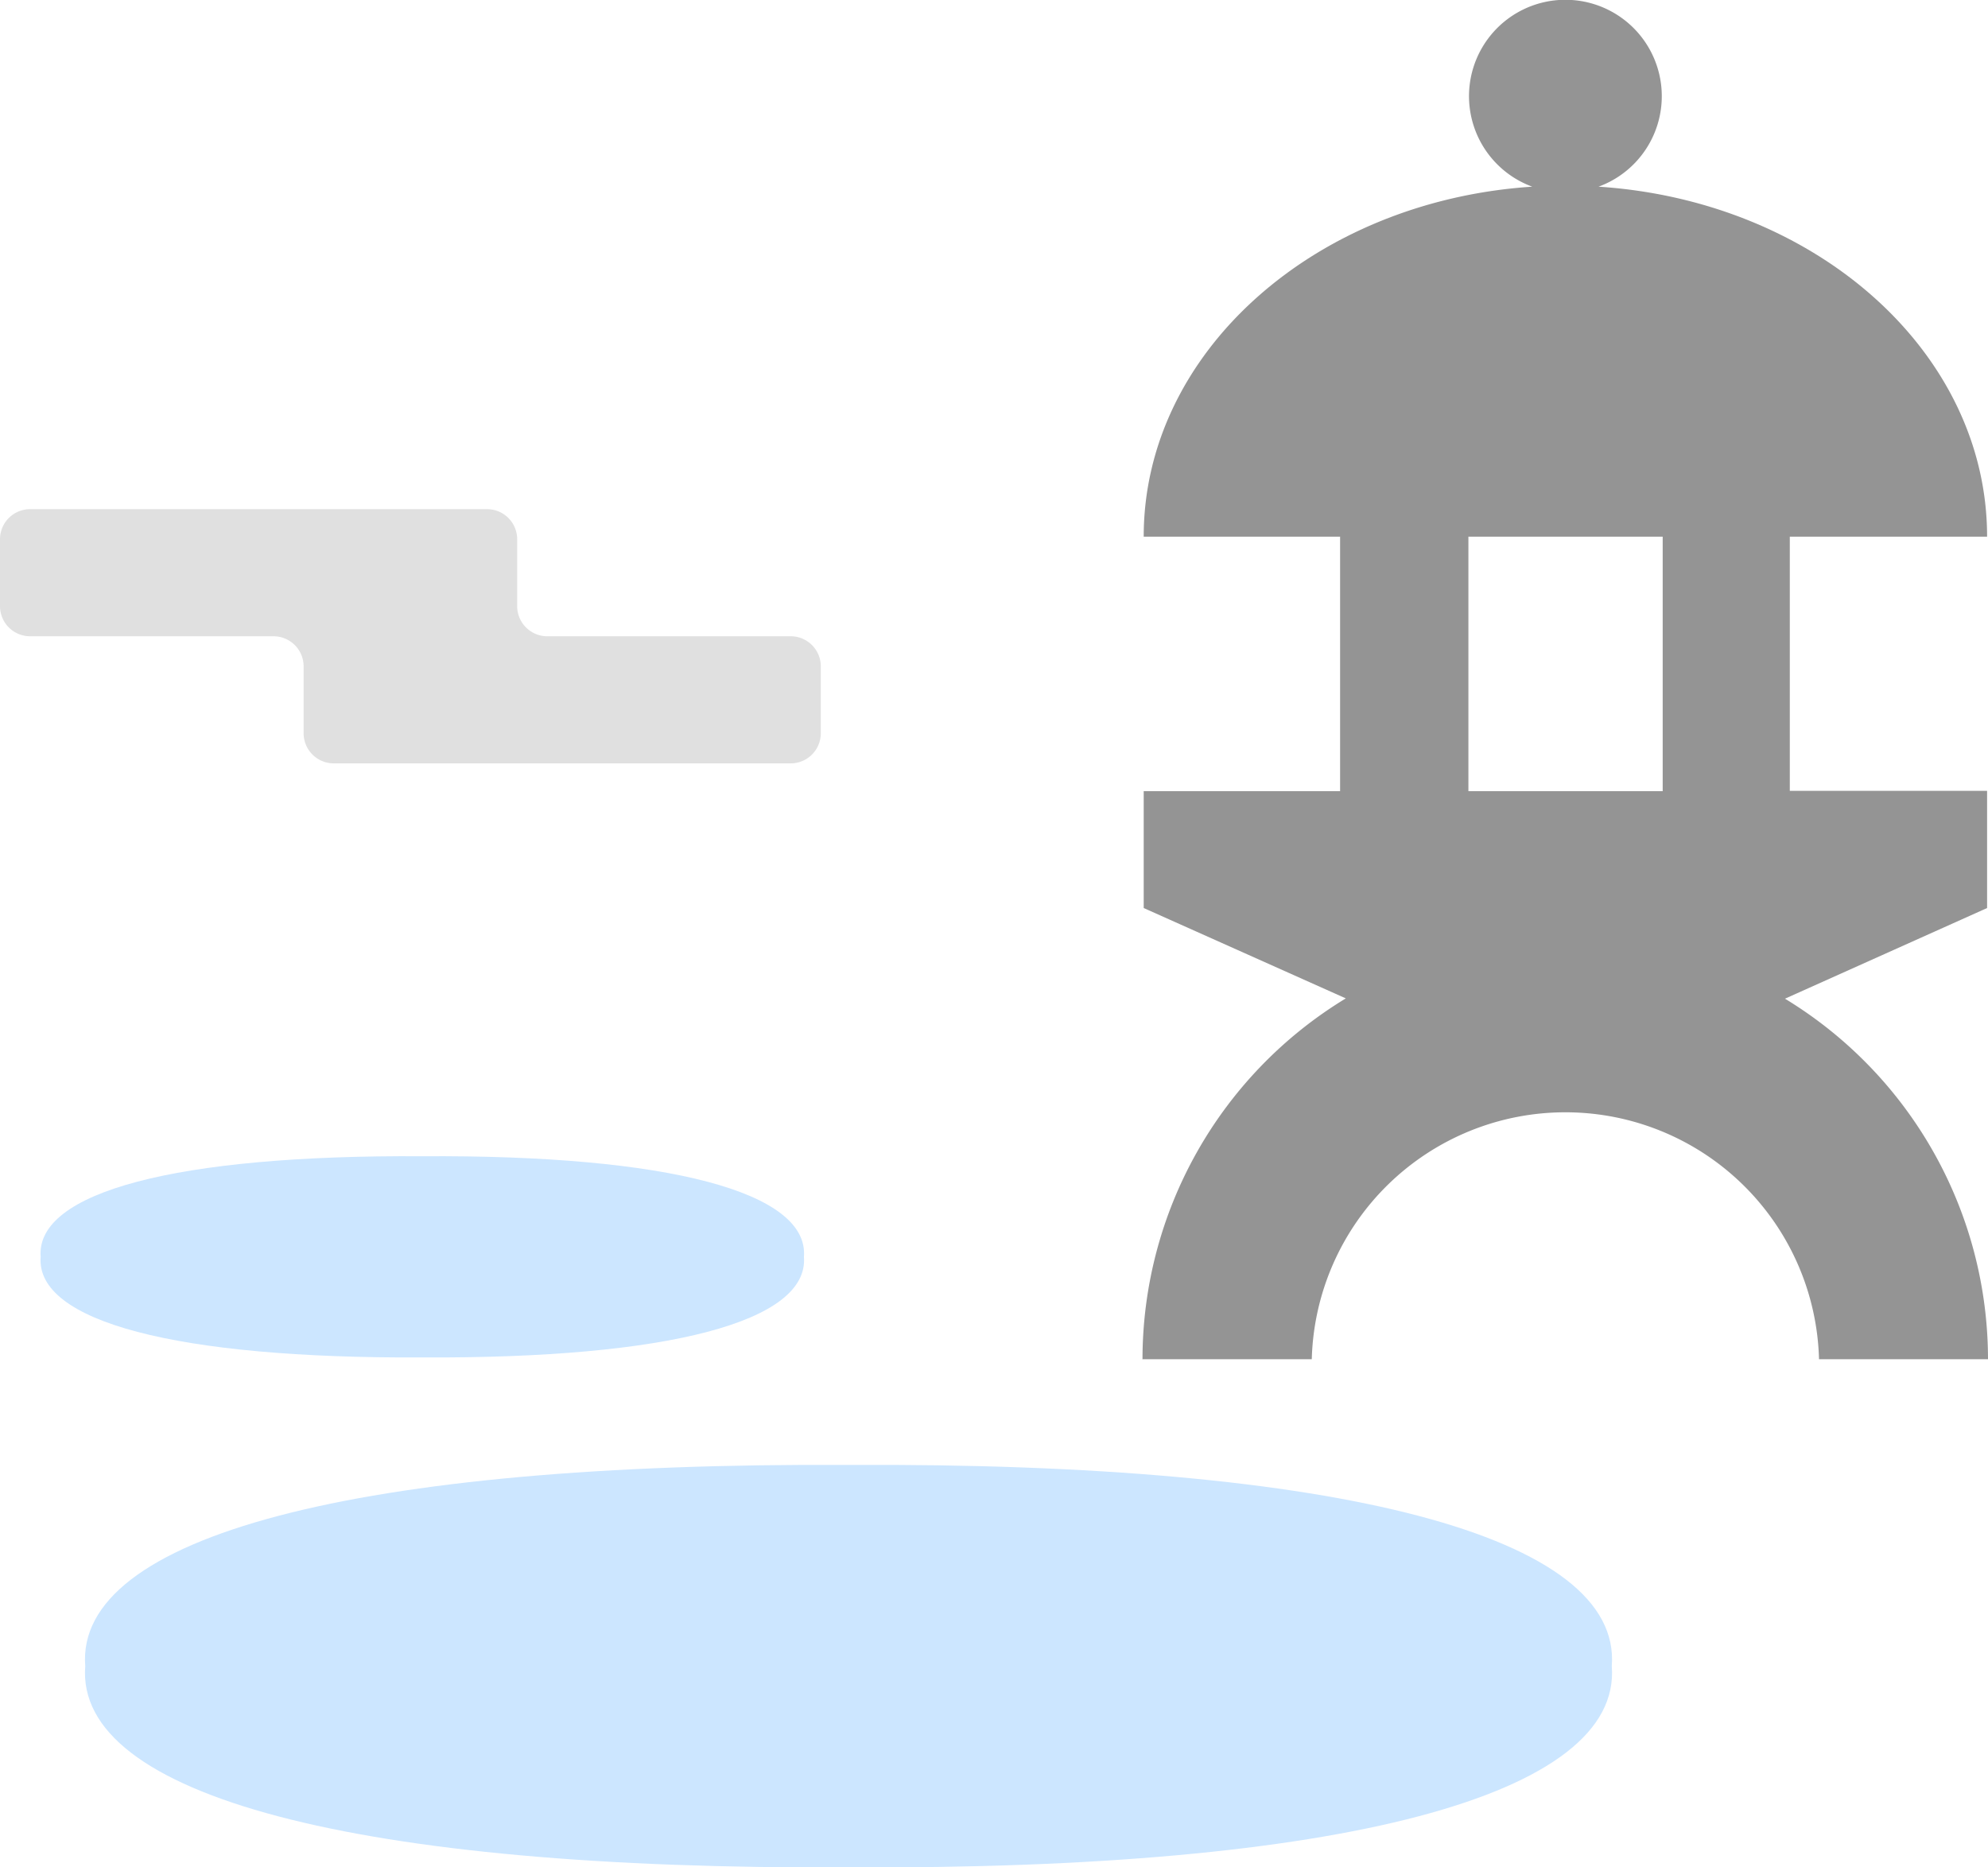
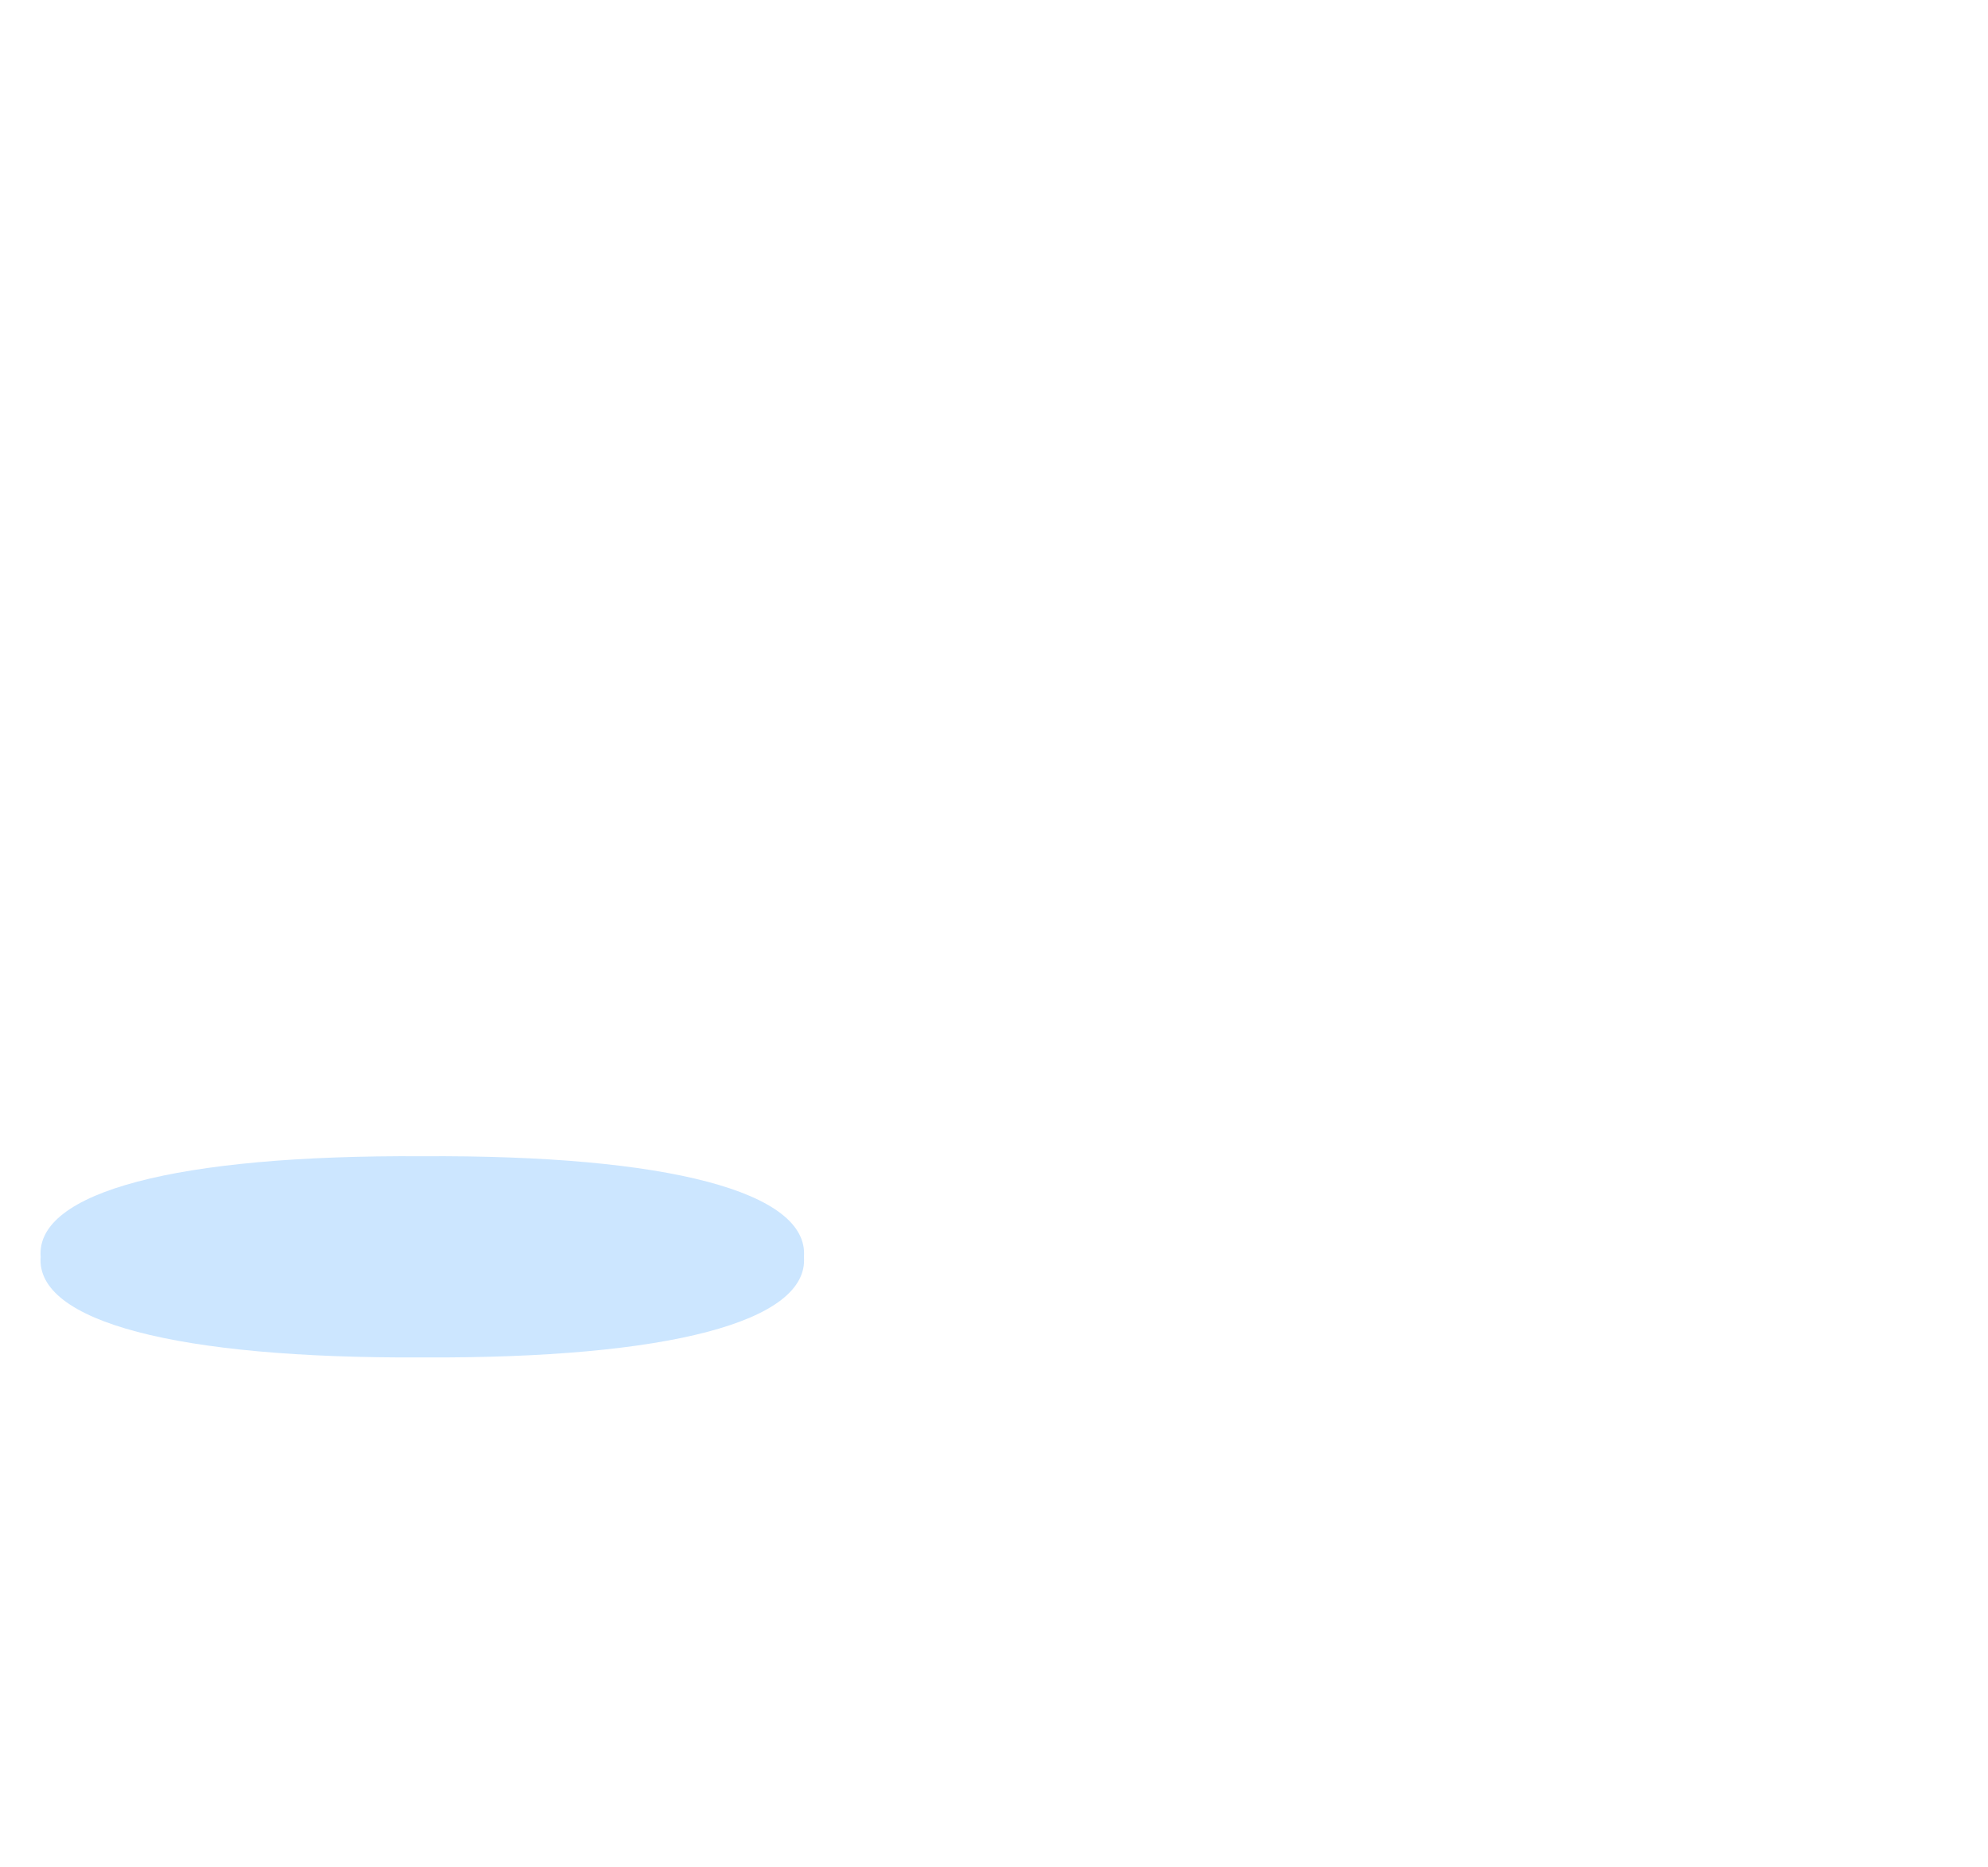
<svg xmlns="http://www.w3.org/2000/svg" width="66" height="62" viewBox="0 0 66 62">
  <g transform="translate(-1411.756 -5039)">
-     <path d="M38.62,45.13h5.61a8.423,8.423,0,0,1,16.84,0h5.61a14.017,14.017,0,0,0-6.74-11.97l6.71-3.01V26.26H60.1V17.82h6.55c0-6.13-5.68-11.15-12.9-11.62a3.2,3.2,0,1,0-2.2,0c-7.21.47-12.9,5.49-12.9,11.62h6.52v8.45H38.65v3.88l6.71,3a14.025,14.025,0,0,0-6.75,11.99ZM49.43,17.82h6.45v8.45H49.43V17.82Z" transform="translate(1411.076 5038.998)" fill="#949494" />
-     <path d="M53.51,55.52c.34,4.3-9,6.77-25.34,6.68-16.33.09-25.68-2.37-25.34-6.68-.34-4.31,9-6.77,25.34-6.68C44.5,48.75,53.85,51.21,53.51,55.52Z" transform="translate(1411.756 5038.798)" fill="#cce6ff" />
    <path d="M26.69,41.87c.17,2.15-4.5,3.38-12.67,3.34-8.16.04-12.84-1.19-12.67-3.34-.17-2.15,4.5-3.39,12.67-3.34C22.19,38.48,26.86,39.72,26.69,41.87Z" transform="translate(1411.756 5038.859)" fill="#cce6ff" />
-     <path d="M17.17,20.19V17.97a1,1,0,0,0-1-1H1a1,1,0,0,0-1,1v2.22a1,1,0,0,0,1,1H9.08a1,1,0,0,1,1,1v2.22a1,1,0,0,0,1,1H26.25a1,1,0,0,0,1-1V22.19a1,1,0,0,0-1-1H18.17A1,1,0,0,1,17.17,20.19Z" transform="translate(1411.756 5038.935)" fill="#e0e0e0" />
  </g>
</svg>